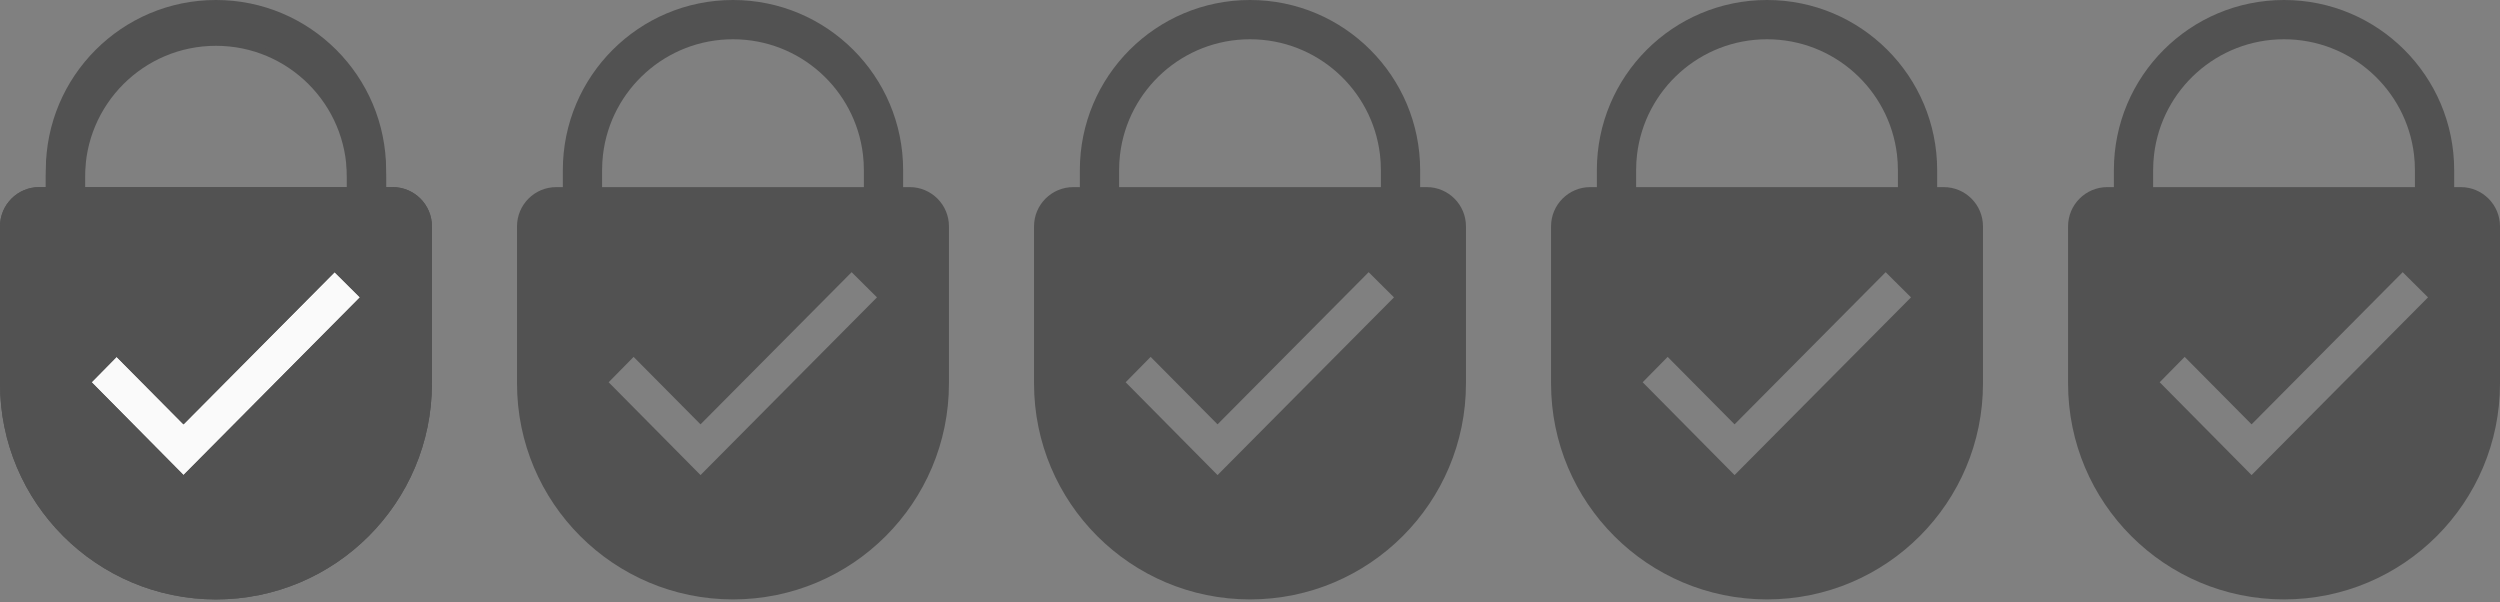
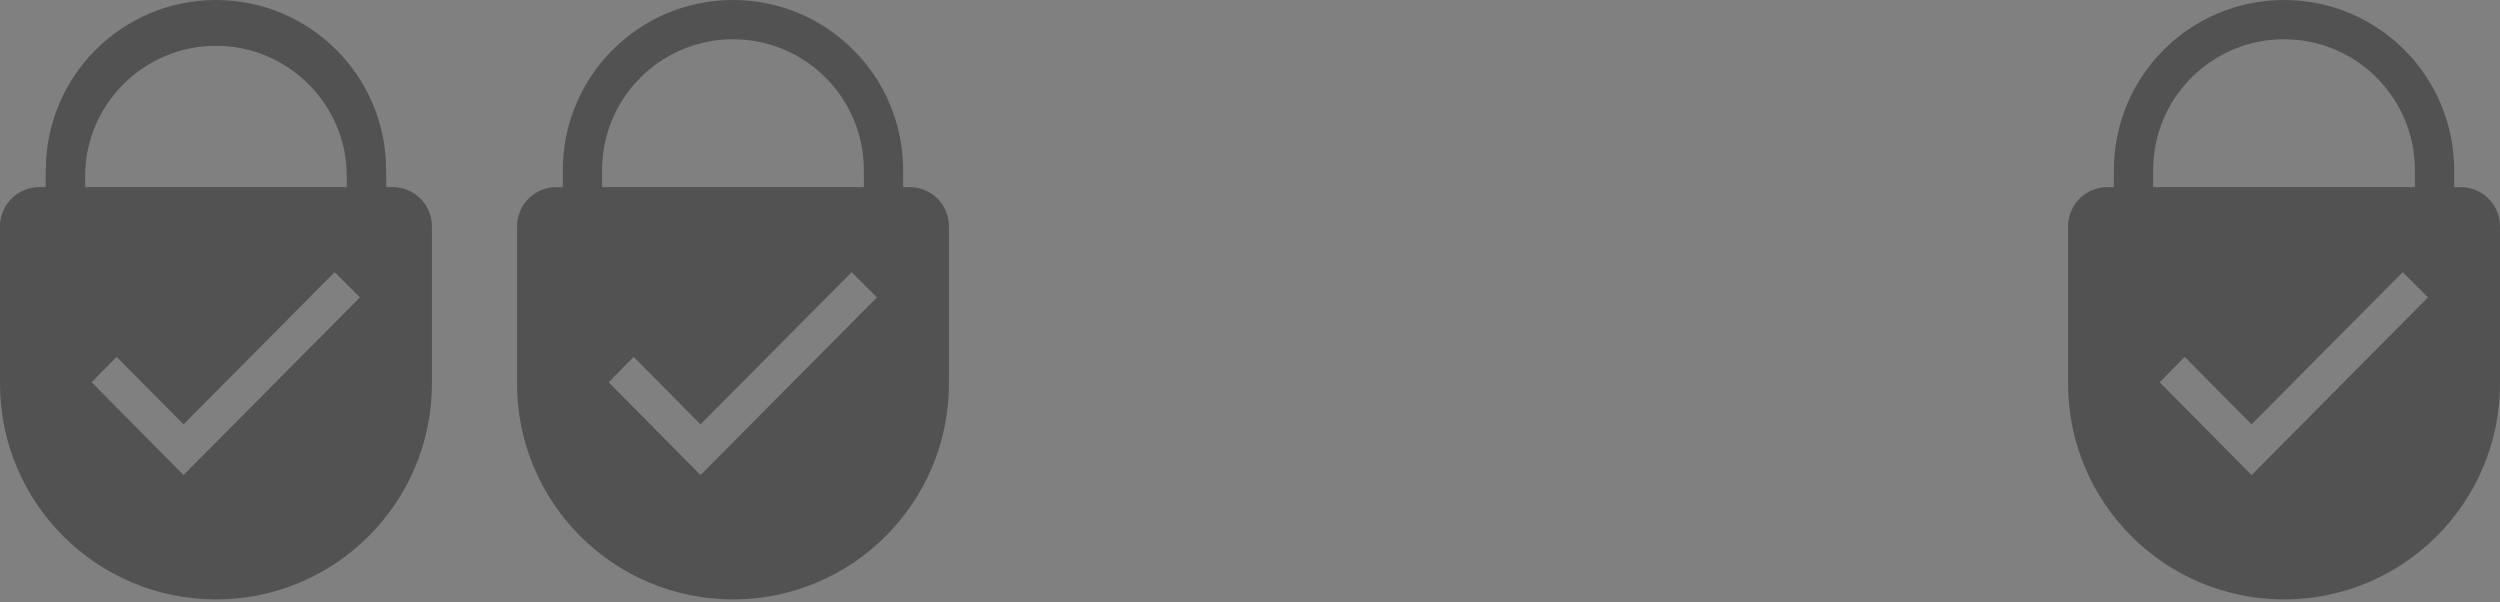
<svg xmlns="http://www.w3.org/2000/svg" width="382" height="92" viewBox="0 0 382 92" fill="none">
  <rect x="0" y="0" width="382" height="92" fill="#808080" stroke="none" />
-   <path d="M0 34.59C0 31.276 2.686 28.59 6 28.59H60C63.314 28.59 66 31.276 66 34.59V58.59C66 76.815 51.225 91.59 33 91.59V91.59C14.775 91.59 0 76.815 0 58.59V34.59Z" fill="#525252" />
-   <path d="M14 58.408L28.04 72.59L55 45.438L51.13 41.59L28.04 64.84L17.817 54.533L14 58.408Z" fill="#FAFAFA" />
  <path d="M53 33.59L56 33.59L56 30.59L56 27C56 14.297 45.703 4 33 4C20.297 4 10 14.297 10 27L10 30.59L10 33.59L13 33.59L53 33.59Z" stroke="#525252" stroke-width="6" />
  <path fill-rule="evenodd" clip-rule="evenodd" d="M59 28.59H60C63.314 28.59 66 31.276 66 34.59V58.59C66 76.815 51.225 91.59 33 91.59C14.775 91.59 0 76.815 0 58.59V34.59C0 31.276 2.686 28.59 6 28.59H7L7 26C7 11.641 18.641 0 33 0C47.359 2.79704e-06 59 11.641 59 26V28.59ZM53 28.59V26C53 25.184 52.951 24.38 52.856 23.59C51.666 13.681 43.23 6 33 6C22.77 6 14.334 13.681 13.144 23.59C13.049 24.38 13 25.184 13 26V28.59H53ZM14 58.408L28.04 72.59L55 45.438L51.13 41.59L28.04 64.84L17.817 54.533L14 58.408Z" fill="#525252" />
  <path fill-rule="evenodd" clip-rule="evenodd" d="M138 28.59H139C142.314 28.59 145 31.276 145 34.59V58.59C145 76.815 130.225 91.59 112 91.59C93.775 91.59 79 76.815 79 58.59V34.59C79 31.276 81.686 28.59 85 28.59H86L86 26C86 11.641 97.641 0 112 0C126.359 2.79704e-06 138 11.641 138 26V28.59ZM132 28.59V26C132 25.184 131.951 24.38 131.856 23.59C130.666 13.681 122.23 6 112 6C101.77 6 93.334 13.681 92.144 23.59C92.049 24.38 92 25.184 92 26V28.59H132ZM93 58.408L107.04 72.59L134 45.438L130.129 41.59L107.04 64.84L96.817 54.533L93 58.408Z" fill="#525252" />
-   <path fill-rule="evenodd" clip-rule="evenodd" d="M217 28.59H218C221.314 28.59 224 31.276 224 34.59V58.59C224 76.815 209.225 91.59 191 91.59C172.775 91.59 158 76.815 158 58.59V34.59C158 31.276 160.686 28.59 164 28.59H165L165 26C165 11.641 176.641 0 191 0C205.359 2.79704e-06 217 11.641 217 26V28.59ZM211 28.59V26C211 25.184 210.951 24.38 210.856 23.59C209.666 13.681 201.23 6 191 6C180.77 6 172.334 13.681 171.144 23.59C171.049 24.38 171 25.184 171 26V28.59H211ZM172 58.408L186.04 72.59L213 45.438L209.129 41.59L186.04 64.84L175.817 54.533L172 58.408Z" fill="#525252" />
-   <path fill-rule="evenodd" clip-rule="evenodd" d="M296 28.59H297C300.314 28.59 303 31.276 303 34.59V58.59C303 76.815 288.225 91.59 270 91.59C251.775 91.59 237 76.815 237 58.59V34.59C237 31.276 239.686 28.59 243 28.59H244L244 26C244 11.641 255.641 0 270 0C284.359 2.79704e-06 296 11.641 296 26V28.59ZM290 28.59V26C290 25.184 289.951 24.38 289.856 23.59C288.666 13.681 280.23 6 270 6C259.77 6 251.334 13.681 250.144 23.59C250.049 24.38 250 25.184 250 26V28.59H290ZM251 58.408L265.04 72.59L292 45.438L288.129 41.59L265.04 64.84L254.817 54.533L251 58.408Z" fill="#525252" />
  <path fill-rule="evenodd" clip-rule="evenodd" d="M375 28.59H376C379.314 28.59 382 31.276 382 34.59V58.59C382 76.815 367.225 91.59 349 91.59C330.775 91.59 316 76.815 316 58.59V34.59C316 31.276 318.686 28.59 322 28.59H323L323 26C323 11.641 334.641 0 349 0C363.359 2.79704e-06 375 11.641 375 26V28.59ZM369 28.59V26C369 25.184 368.951 24.38 368.856 23.59C367.666 13.681 359.23 6 349 6C338.77 6 330.334 13.681 329.144 23.59C329.049 24.38 329 25.184 329 26V28.59H369ZM330 58.408L344.04 72.59L371 45.438L367.129 41.59L344.04 64.84L333.817 54.533L330 58.408Z" fill="#525252" />
</svg>